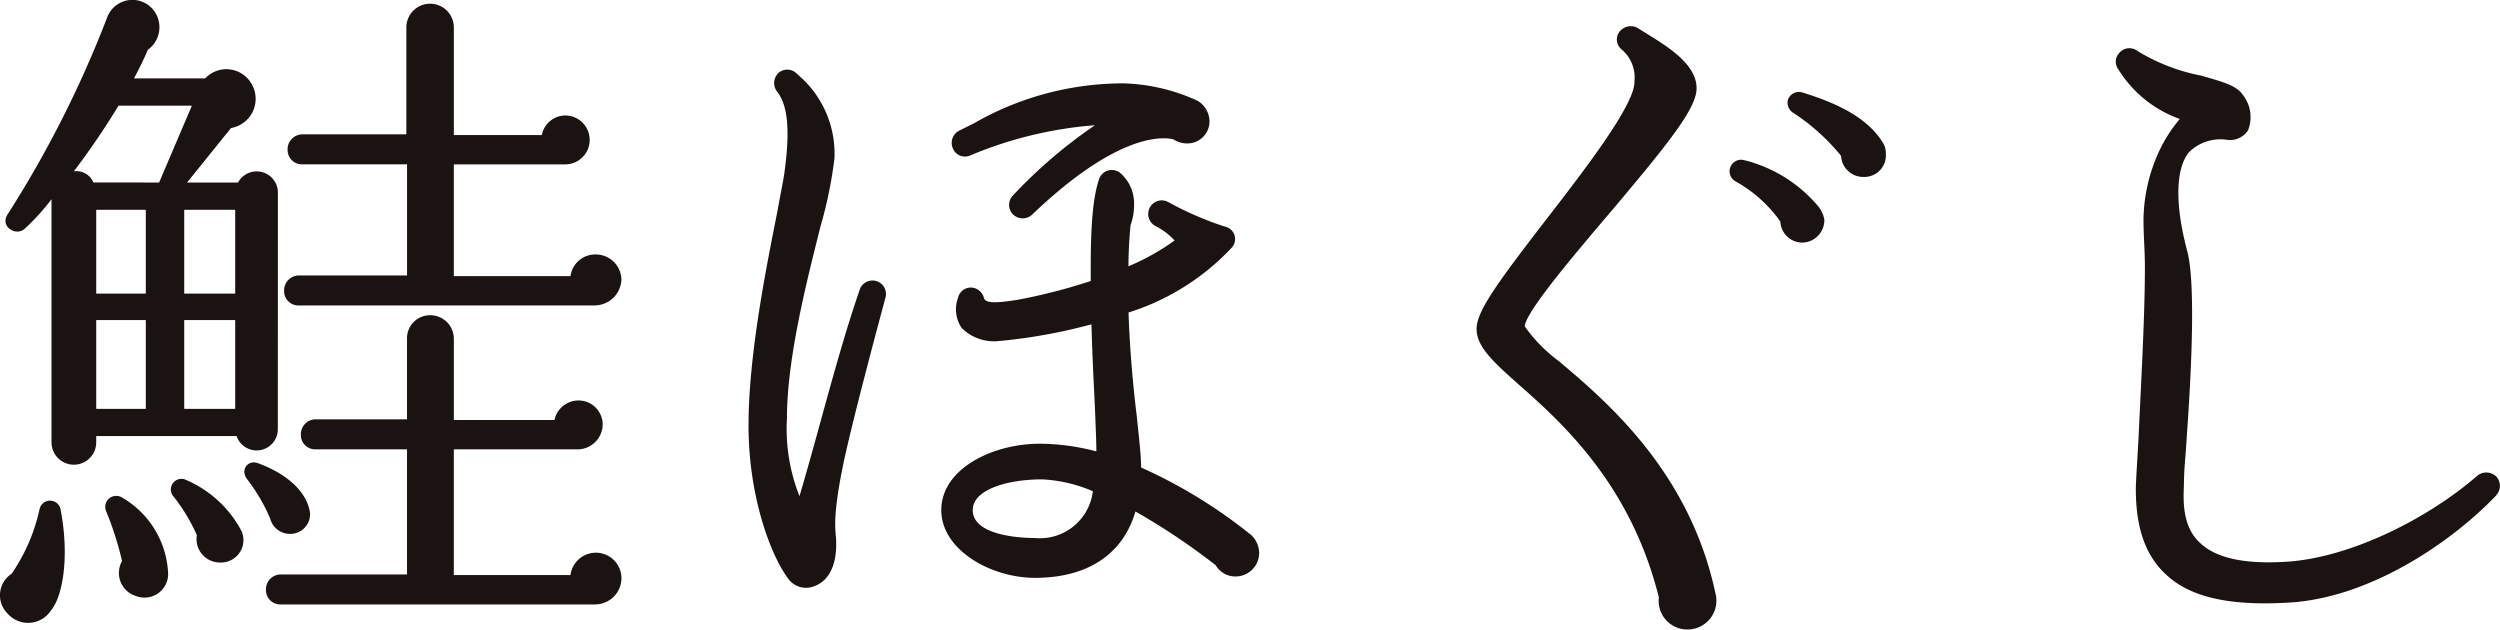
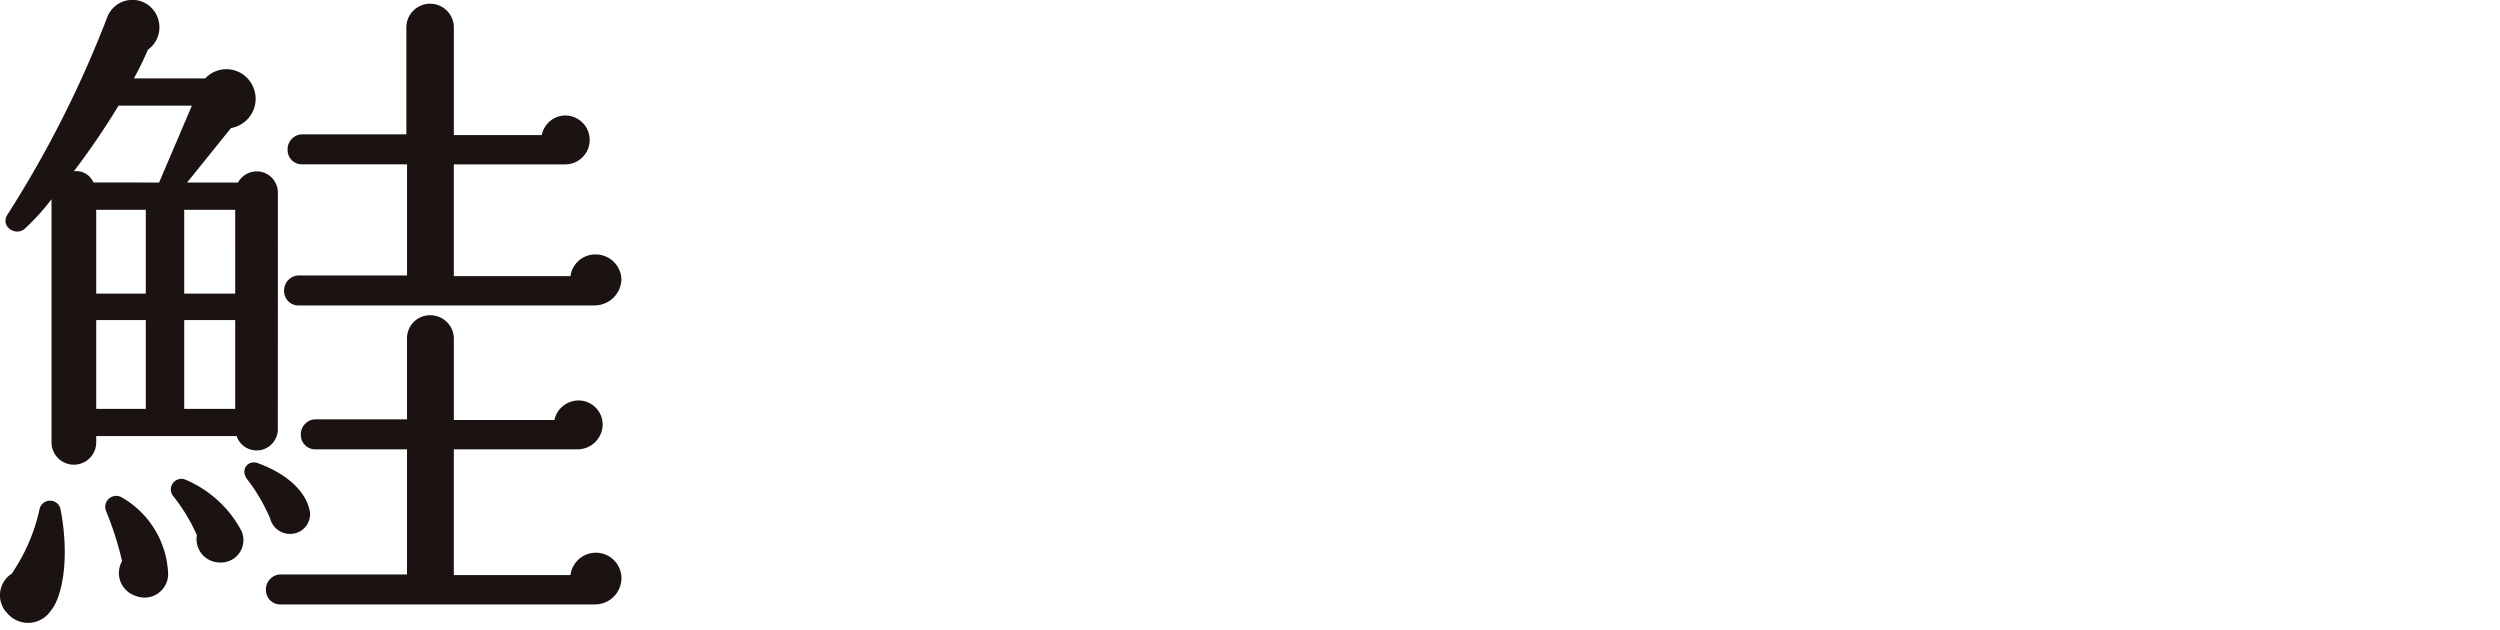
<svg xmlns="http://www.w3.org/2000/svg" width="159.343" height="40.127" viewBox="0 0 159.343 40.127">
  <defs>
    <clipPath id="clip-path">
      <rect id="長方形_1060" data-name="長方形 1060" width="159.343" height="40.127" fill="none" />
    </clipPath>
  </defs>
  <g id="グループ_1828" data-name="グループ 1828" transform="translate(0 0)">
    <g id="グループ_1827" data-name="グループ 1827" transform="translate(0 0)" clip-path="url(#clip-path)">
      <path id="パス_28943" data-name="パス 28943" d="M3.238,38.925a1.739,1.739,0,0,1-2.76.178,1.641,1.641,0,0,1,.267-2.537,11.663,11.663,0,0,0,1.783-4.142.683.683,0,0,1,1.333.047c.581,3.027.136,5.564-.623,6.454M17.708,27.35a1.35,1.35,0,0,1-2.628.445H6.133v.4a1.424,1.424,0,1,1-2.849,0V12.7a14.492,14.492,0,0,1-1.694,1.869c-.579.534-1.6-.136-1.113-.892a69.7,69.7,0,0,0,6.367-12.6,1.715,1.715,0,0,1,3.249.178,1.757,1.757,0,0,1-.668,1.916C9.16,3.8,8.848,4.422,8.537,5h4.54a1.847,1.847,0,0,1,2.938.312,1.888,1.888,0,0,1-1.291,2.849l-2.8,3.472h3.249a1.351,1.351,0,0,1,2.539.668ZM10.141,11.634l2.09-4.9H7.556a48.145,48.145,0,0,1-2.849,4.184,1.185,1.185,0,0,1,1.248.712ZM6.133,18.713h3.16V13.372H6.133Zm0,7.346h3.16V20.4H6.133ZM8.67,37.99a1.533,1.533,0,0,1-.89-2.228,20.684,20.684,0,0,0-1.024-3.2.7.7,0,0,1,1.024-.848,5.878,5.878,0,0,1,2.938,4.9A1.506,1.506,0,0,1,8.67,37.99m5.3-2.139a1.484,1.484,0,0,1-1.422-1.734,11.251,11.251,0,0,0-1.471-2.45.676.676,0,0,1,.8-1.068,7.2,7.2,0,0,1,3.518,3.251,1.429,1.429,0,0,1-1.426,2M11.742,18.713h3.249V13.372H11.742Zm0,7.346h3.249V20.4H11.742Zm6.812,7.969a1.3,1.3,0,0,1-1.335-.979,11.48,11.48,0,0,0-1.424-2.45c-.536-.623,0-1.335.665-1.068,1.827.668,3.118,1.825,3.3,3.16a1.255,1.255,0,0,1-1.2,1.337m19.366,4.5H17.886a.913.913,0,0,1-.935-.935.949.949,0,0,1,.935-.979h8.056V28.641H20.111a.913.913,0,0,1-.935-.935.95.95,0,0,1,.935-.979h5.831V21.606a1.464,1.464,0,0,1,1.469-1.513,1.5,1.5,0,0,1,1.516,1.513v5.165h6.411A1.577,1.577,0,0,1,36.9,25.525a1.539,1.539,0,0,1,1.513,1.558,1.607,1.607,0,0,1-1.558,1.558H28.926v8.014h7.435a1.631,1.631,0,0,1,3.249.223,1.683,1.683,0,0,1-1.691,1.647m0-19.054H19.043a.913.913,0,0,1-.935-.935.95.95,0,0,1,.935-.979h6.9V10.477H19.266a.913.913,0,0,1-.935-.935.95.95,0,0,1,.935-.979H25.9V1.751a1.513,1.513,0,1,1,3.027,0V8.608h5.608a1.532,1.532,0,0,1,1.513-1.246,1.558,1.558,0,1,1-.042,3.116H28.926V17.6h7.435a1.591,1.591,0,0,1,1.6-1.38,1.634,1.634,0,0,1,1.647,1.6,1.713,1.713,0,0,1-1.691,1.647" transform="translate(0 -0.001)" fill="#1a1311" />
-       <path id="パス_28944" data-name="パス 28944" d="M27.536,26.864c-.71,3.34-.579,4.32-.532,4.854.131,1.513-.267,2.893-1.516,3.249a1.394,1.394,0,0,1-1.558-.579c-1.024-1.38-2.492-5.074-2.492-9.705,0-4.54,1.157-10.192,1.825-13.577.223-1.246.445-2.27.49-2.76.312-2.359.223-4.05-.49-4.943a.892.892,0,0,1,.089-1.2.849.849,0,0,1,1.2.089,6.586,6.586,0,0,1,2.361,5.386A27.659,27.659,0,0,1,26.022,12c-.89,3.561-2.136,8.414-2.136,12.244a11.614,11.614,0,0,0,.8,4.938c1.293-4.36,2.406-8.991,3.828-13.13a.86.86,0,1,1,1.649.49c-.312,1.155-1.958,7.257-2.628,10.326M52.467,34.3a1.427,1.427,0,0,1-1.248-.712A42.231,42.231,0,0,0,46.1,30.16c-.8,2.717-3.027,4.228-6.409,4.228-2.806,0-5.966-1.778-5.966-4.317,0-2.626,3.249-4.231,6.276-4.231a14.2,14.2,0,0,1,3.607.49c0-.621-.045-1.6-.089-2.76-.091-1.823-.18-3.65-.223-5.341a34.649,34.649,0,0,1-5.92,1.068,2.9,2.9,0,0,1-2.361-.846,2.127,2.127,0,0,1-.223-1.914.833.833,0,0,1,1.026-.623.879.879,0,0,1,.621.623c.089.356.712.356,2.139.131a35.79,35.79,0,0,0,4.671-1.2c0-1.736-.042-4.851.536-6.5a.852.852,0,0,1,1.38-.354,2.568,2.568,0,0,1,.846,2,3.661,3.661,0,0,1-.223,1.291c-.089.89-.134,1.783-.134,2.626a14.7,14.7,0,0,0,2.94-1.647,4.309,4.309,0,0,0-1.248-.935.872.872,0,0,1-.309-1.2.859.859,0,0,1,1.155-.312A20.32,20.32,0,0,0,51.8,12a.811.811,0,0,1,.445,1.335,15.323,15.323,0,0,1-6.587,4.142c.091,2.626.312,4.851.534,6.678.134,1.333.267,2.4.267,3.2a32.028,32.028,0,0,1,7.035,4.32,1.607,1.607,0,0,1,.49,1.113A1.5,1.5,0,0,1,52.467,34.3M49.394,6.7a1.6,1.6,0,0,1-.888-.267c-1.026-.225-3.919-.047-8.993,4.807a.885.885,0,0,1-1.2,0,.86.86,0,0,1,0-1.246A30.936,30.936,0,0,1,43.519,5.54a25.463,25.463,0,0,0-7.925,1.916.83.83,0,0,1-1.113-.4A.874.874,0,0,1,34.837,5.9l.981-.49a19.129,19.129,0,0,1,9.525-2.539,12.053,12.053,0,0,1,4.72,1.113,1.54,1.54,0,0,1,.757,1.291A1.407,1.407,0,0,1,49.394,6.7M40.136,28.112c-2.139,0-4.406.623-4.406,1.958,0,1.691,3.291,1.78,3.961,1.78a3.4,3.4,0,0,0,3.694-2.982,9.263,9.263,0,0,0-3.249-.757" transform="translate(26.271 2.442)" fill="#1a1311" />
-       <path id="パス_28945" data-name="パス 28945" d="M55.779,39.2a1.825,1.825,0,0,1-1.869-2.047c-1.827-7.3-6.278-11.218-8.948-13.58-1.6-1.424-2.628-2.359-2.671-3.472s1.244-2.893,4.406-6.99c2.27-2.938,5.7-7.346,5.653-8.815a2.345,2.345,0,0,0-.843-2.092.813.813,0,0,1-.134-1.068.911.911,0,0,1,1.2-.267c1.291.846,3.694,2.047,3.739,3.783.045,1.248-1.6,3.338-5.432,7.88-2.047,2.406-5.475,6.411-5.519,7.346a9.621,9.621,0,0,0,2.181,2.225c3.118,2.626,8.325,7.079,9.972,14.781A1.839,1.839,0,0,1,55.779,39.2m7.344-24.662A1.4,1.4,0,0,1,61.654,13.2a8.621,8.621,0,0,0-2.893-2.581.736.736,0,0,1,.579-1.335A8.987,8.987,0,0,1,64.1,12.269a1.943,1.943,0,0,1,.356.8,1.43,1.43,0,0,1-1.337,1.469m3.919-4.186a1.408,1.408,0,0,1-1.513-1.337,13.2,13.2,0,0,0-3.073-2.76.755.755,0,0,1-.309-.846.754.754,0,0,1,.888-.445c1.872.581,4.144,1.469,5.21,3.3a1.292,1.292,0,0,1,.136.623,1.373,1.373,0,0,1-1.337,1.469" transform="translate(51.822 0.922)" fill="#1a1311" />
-       <path id="パス_28946" data-name="パス 28946" d="M84.843,29.886c-2.76,2.893-7.836,6.411-12.954,6.812-3.874.267-6.5-.269-8.1-1.78-1.291-1.2-1.914-2.94-1.914-5.432,0-.49.089-1.691.178-3.383.134-2.984.4-7.524.4-10.773,0-1.026-.089-2-.089-3.027a10.637,10.637,0,0,1,.979-4.32,9.243,9.243,0,0,1,1.335-2.092,7.592,7.592,0,0,1-3.917-3.162A.807.807,0,0,1,60.8,1.705a.845.845,0,0,1,1.2-.134,12.248,12.248,0,0,0,4.052,1.56c1.38.4,2.225.623,2.624,1.2a2.288,2.288,0,0,1,.356,2.27,1.359,1.359,0,0,1-1.333.621,2.849,2.849,0,0,0-2.45.8c-.846,1.068-.89,3.338-.089,6.322.49,1.914.314,6.9-.042,11.841-.047.977-.178,2-.178,3.027-.047,1.068-.089,2.626.977,3.65,1.026,1.026,2.9,1.424,5.61,1.246,4.052-.267,8.993-2.76,12.109-5.477a.908.908,0,0,1,1.248.089.88.88,0,0,1-.047,1.159" transform="translate(74.257 1.692)" fill="#1a1311" />
    </g>
  </g>
</svg>